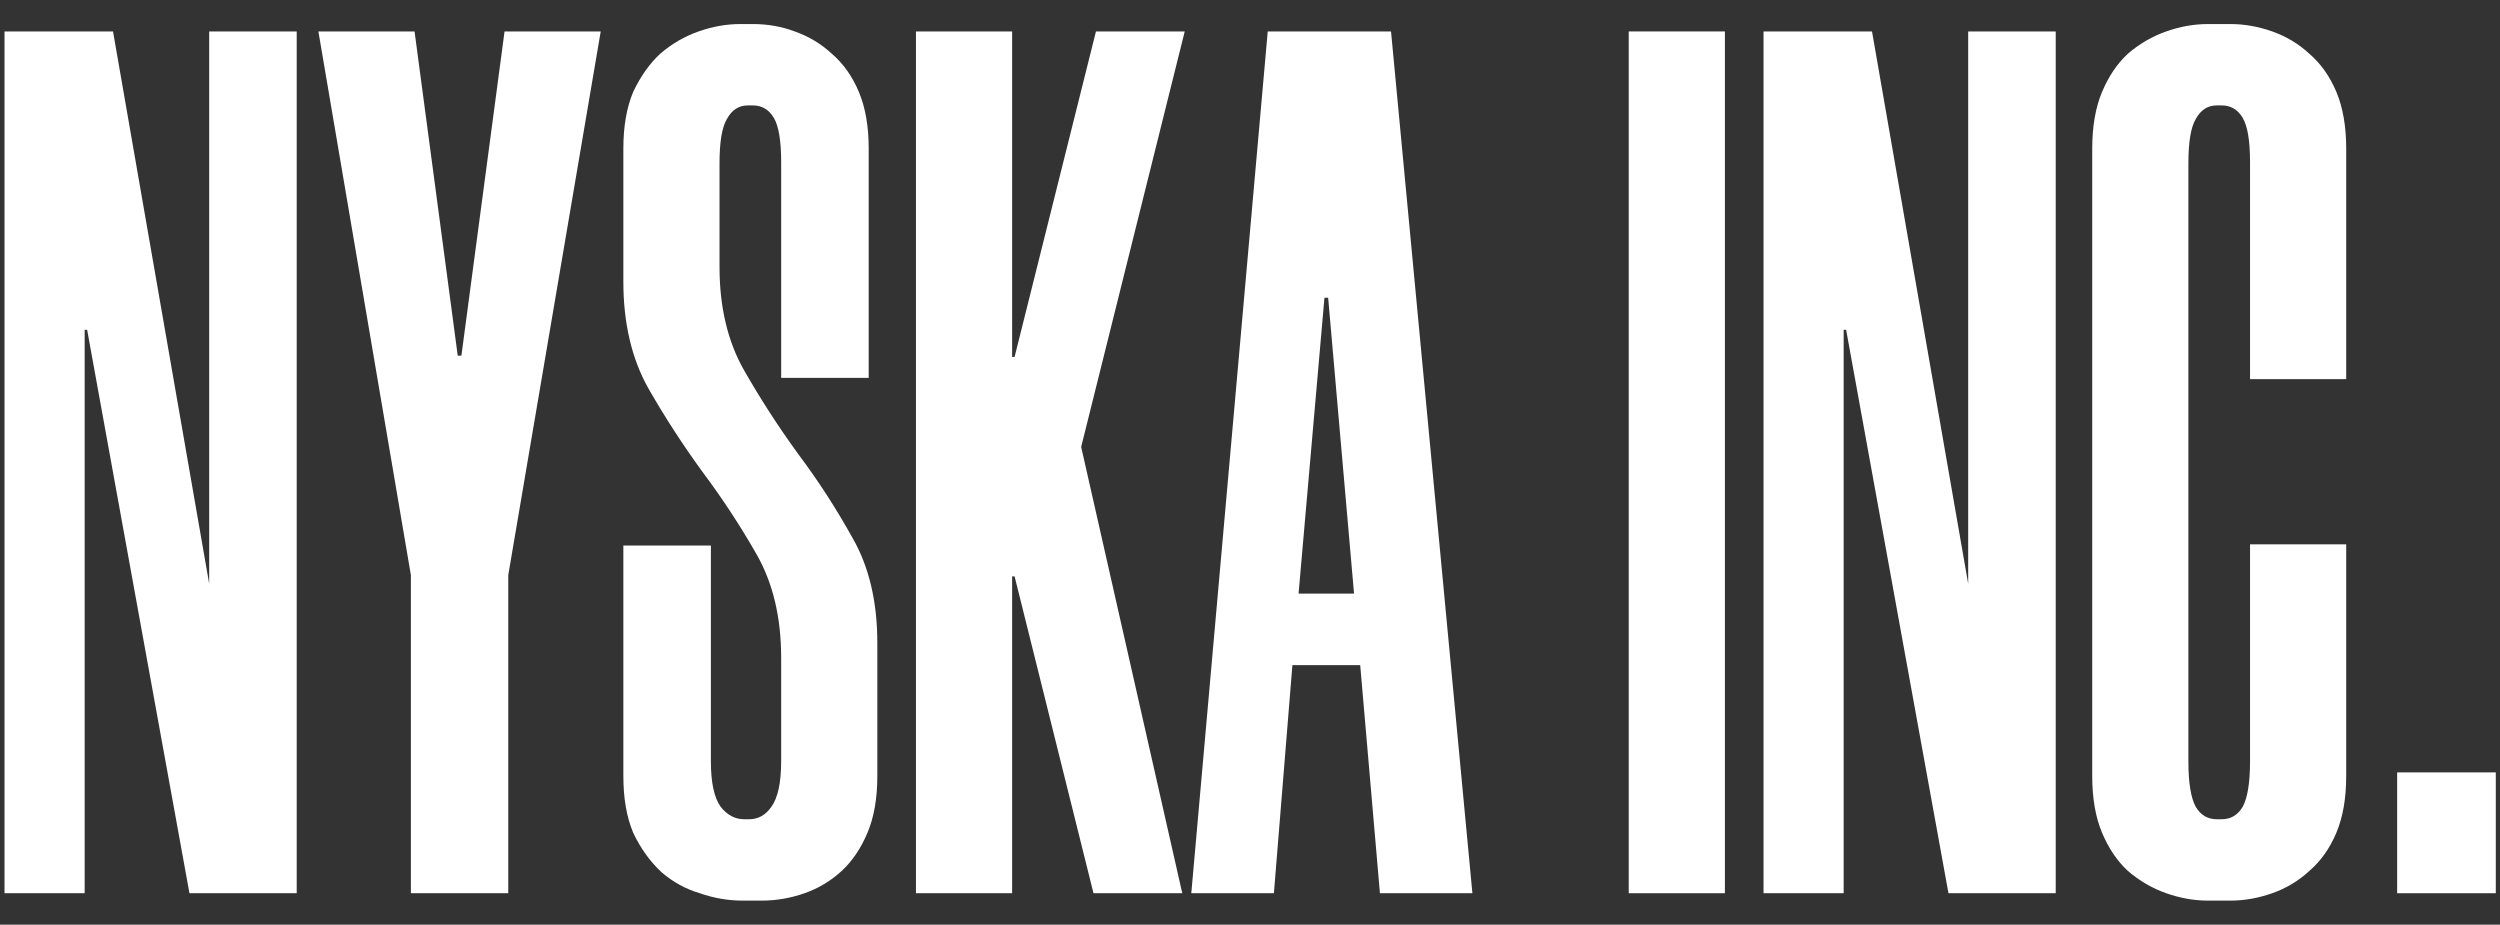
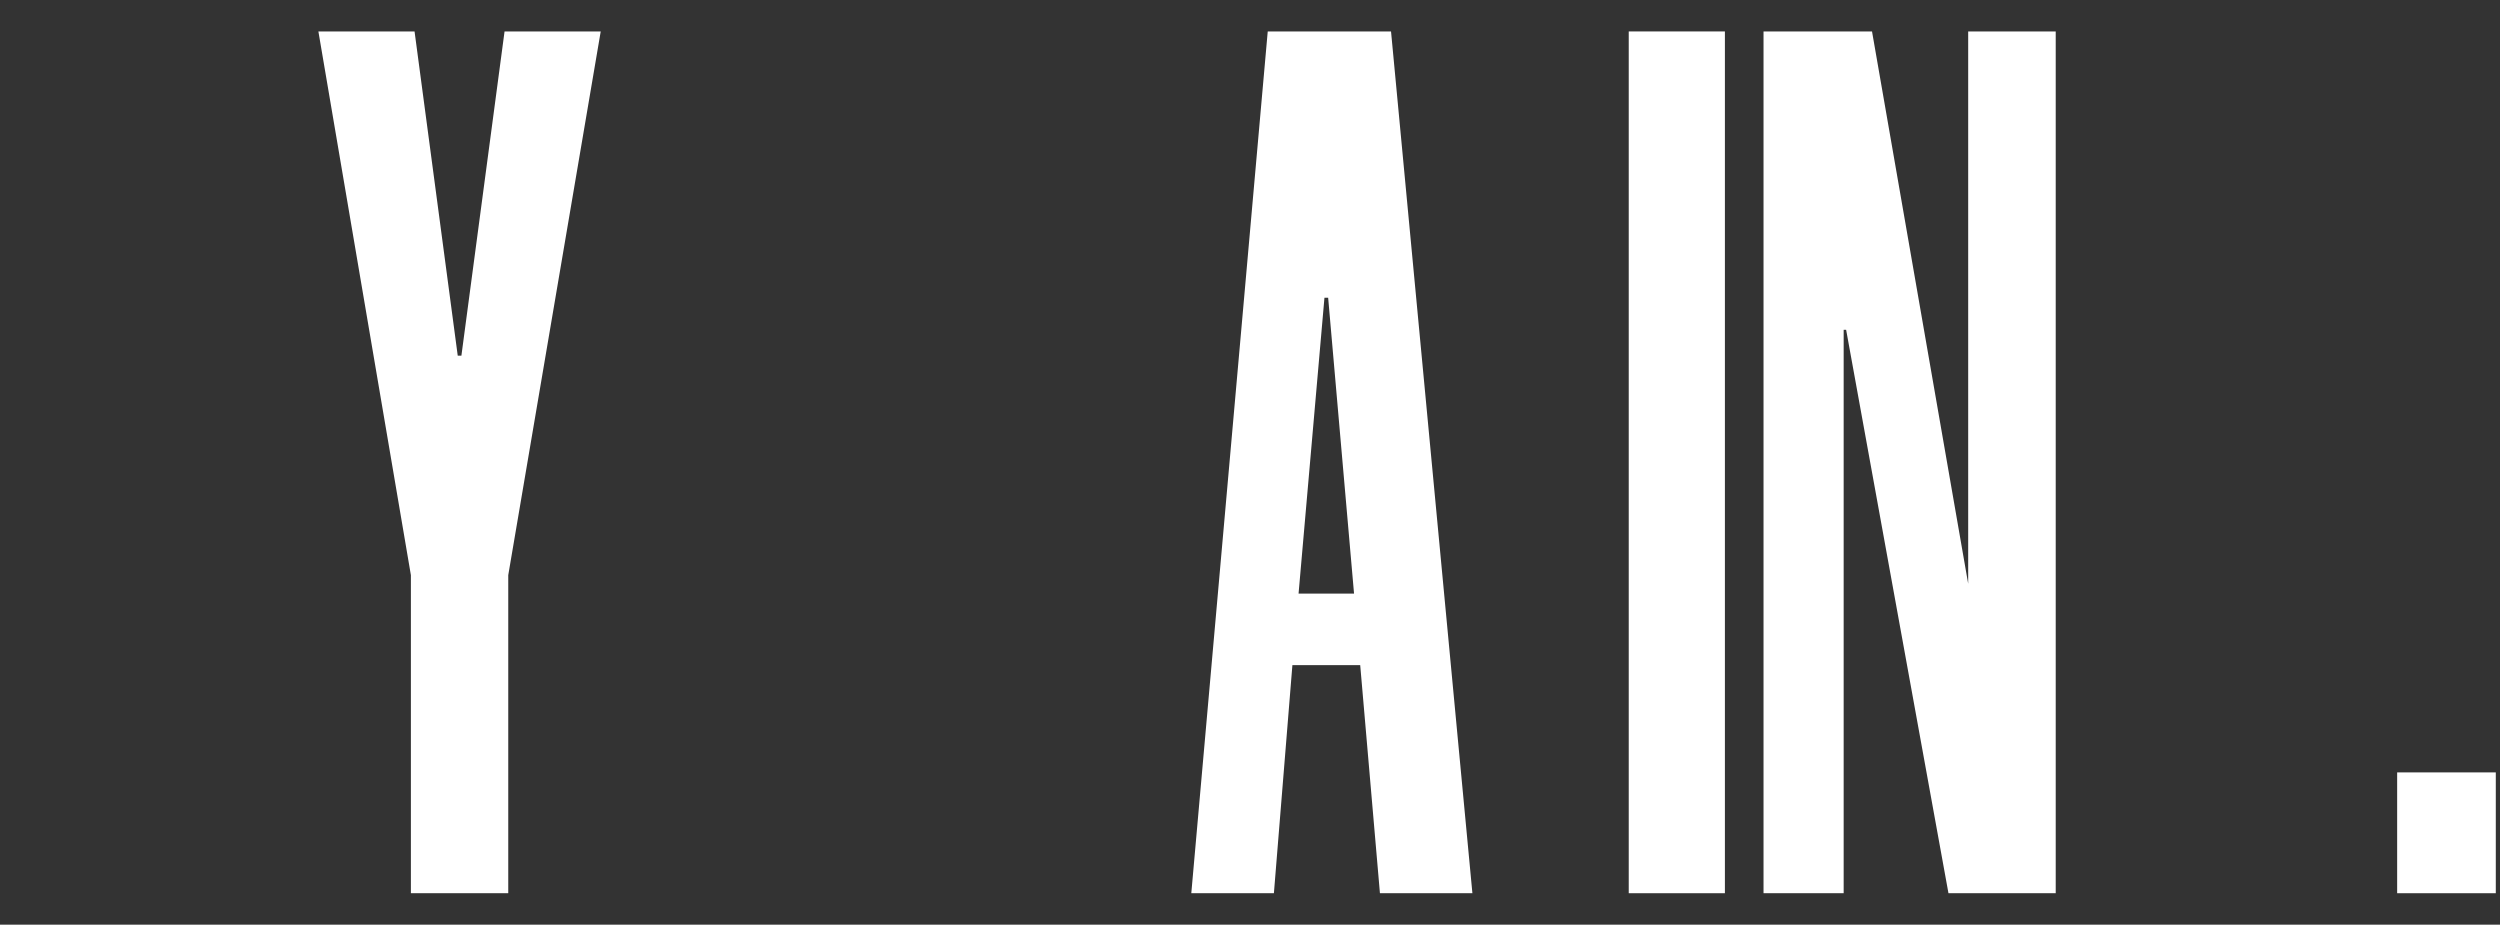
<svg xmlns="http://www.w3.org/2000/svg" width="73" height="27" viewBox="0 0 73 27" fill="none">
  <rect x="0" y="0" width="73" height="27" fill="#333333" stroke="none" />
-   <path d="M5.532 26.082L2.544 9.63H2.472V26.082H0.132V0.918H3.3L6.108 17.046V0.918H8.664V26.082H5.532Z" fill="white" />
  <path d="M14.841 16.794V26.082H11.998V16.794L9.297 0.918H12.105L13.366 10.386H13.473L14.733 0.918H17.541L14.841 16.794Z" fill="white" />
-   <path d="M22.81 11.034V4.734C22.81 4.11 22.738 3.678 22.594 3.438C22.45 3.198 22.246 3.078 21.982 3.078H21.838C21.574 3.078 21.37 3.21 21.226 3.474C21.082 3.714 21.01 4.146 21.01 4.77V7.794C21.01 8.97 21.25 9.978 21.73 10.818C22.21 11.658 22.738 12.474 23.314 13.266C23.89 14.034 24.418 14.85 24.898 15.714C25.378 16.554 25.618 17.574 25.618 18.774V22.662C25.618 23.31 25.522 23.862 25.33 24.318C25.138 24.774 24.886 25.146 24.574 25.434C24.262 25.722 23.902 25.938 23.494 26.082C23.086 26.226 22.666 26.298 22.234 26.298H21.694C21.262 26.298 20.842 26.226 20.434 26.082C20.026 25.962 19.654 25.758 19.318 25.47C18.982 25.158 18.706 24.774 18.49 24.318C18.298 23.862 18.202 23.31 18.202 22.662V15.93H20.758V22.23C20.758 22.854 20.854 23.298 21.046 23.562C21.238 23.802 21.466 23.922 21.73 23.922H21.874C22.138 23.922 22.354 23.802 22.522 23.562C22.714 23.298 22.81 22.854 22.81 22.23V19.206C22.81 18.03 22.57 17.022 22.09 16.182C21.61 15.342 21.082 14.538 20.506 13.77C19.93 12.978 19.402 12.162 18.922 11.322C18.442 10.458 18.202 9.426 18.202 8.226V4.338C18.202 3.69 18.298 3.138 18.49 2.682C18.706 2.226 18.97 1.854 19.282 1.566C19.618 1.278 19.99 1.062 20.398 0.918C20.806 0.774 21.214 0.702 21.622 0.702H21.982C22.414 0.702 22.822 0.774 23.206 0.918C23.614 1.062 23.974 1.278 24.286 1.566C24.622 1.854 24.886 2.226 25.078 2.682C25.27 3.138 25.366 3.69 25.366 4.338V11.034H22.81Z" fill="white" />
-   <path d="M31.57 13.05L34.522 26.082H31.93L29.626 16.83H29.554V26.082H26.746V0.918H29.554V10.422H29.626L32.002 0.918H34.594L31.57 13.05Z" fill="white" />
  <path d="M39.718 19.422H37.738L37.198 26.082H34.786L37.018 0.918H40.618L42.994 26.082H40.294L39.718 19.422ZM37.918 17.334H39.538L38.782 8.694H38.674L37.918 17.334Z" fill="white" />
  <path d="M50.367 0.918V26.082H47.559V0.918H50.367Z" fill="white" />
  <path d="M56.895 26.082L53.907 9.63H53.835V26.082H51.495V0.918H54.663L57.471 17.046V0.918H60.027V26.082H56.895Z" fill="white" />
-   <path d="M64.477 26.298C64.069 26.298 63.661 26.226 63.253 26.082C62.845 25.938 62.473 25.722 62.137 25.434C61.825 25.146 61.573 24.774 61.381 24.318C61.189 23.862 61.093 23.31 61.093 22.662V4.338C61.093 3.69 61.189 3.138 61.381 2.682C61.573 2.226 61.825 1.854 62.137 1.566C62.473 1.278 62.845 1.062 63.253 0.918C63.661 0.774 64.069 0.702 64.477 0.702H65.125C65.533 0.702 65.941 0.774 66.349 0.918C66.757 1.062 67.117 1.278 67.429 1.566C67.765 1.854 68.029 2.226 68.221 2.682C68.413 3.138 68.509 3.69 68.509 4.338V11.07H65.701V4.734C65.701 4.11 65.629 3.678 65.485 3.438C65.341 3.198 65.137 3.078 64.873 3.078H64.729C64.465 3.078 64.261 3.21 64.117 3.474C63.973 3.714 63.901 4.146 63.901 4.77V22.23C63.901 22.854 63.973 23.298 64.117 23.562C64.261 23.802 64.465 23.922 64.729 23.922H64.873C65.137 23.922 65.341 23.802 65.485 23.562C65.629 23.298 65.701 22.854 65.701 22.23V15.894H68.509V22.662C68.509 23.31 68.413 23.862 68.221 24.318C68.029 24.774 67.765 25.146 67.429 25.434C67.117 25.722 66.757 25.938 66.349 26.082C65.941 26.226 65.533 26.298 65.125 26.298H64.477Z" fill="white" />
  <path d="M72.877 26.082H69.997V22.554H72.877V26.082Z" fill="white" />
</svg>